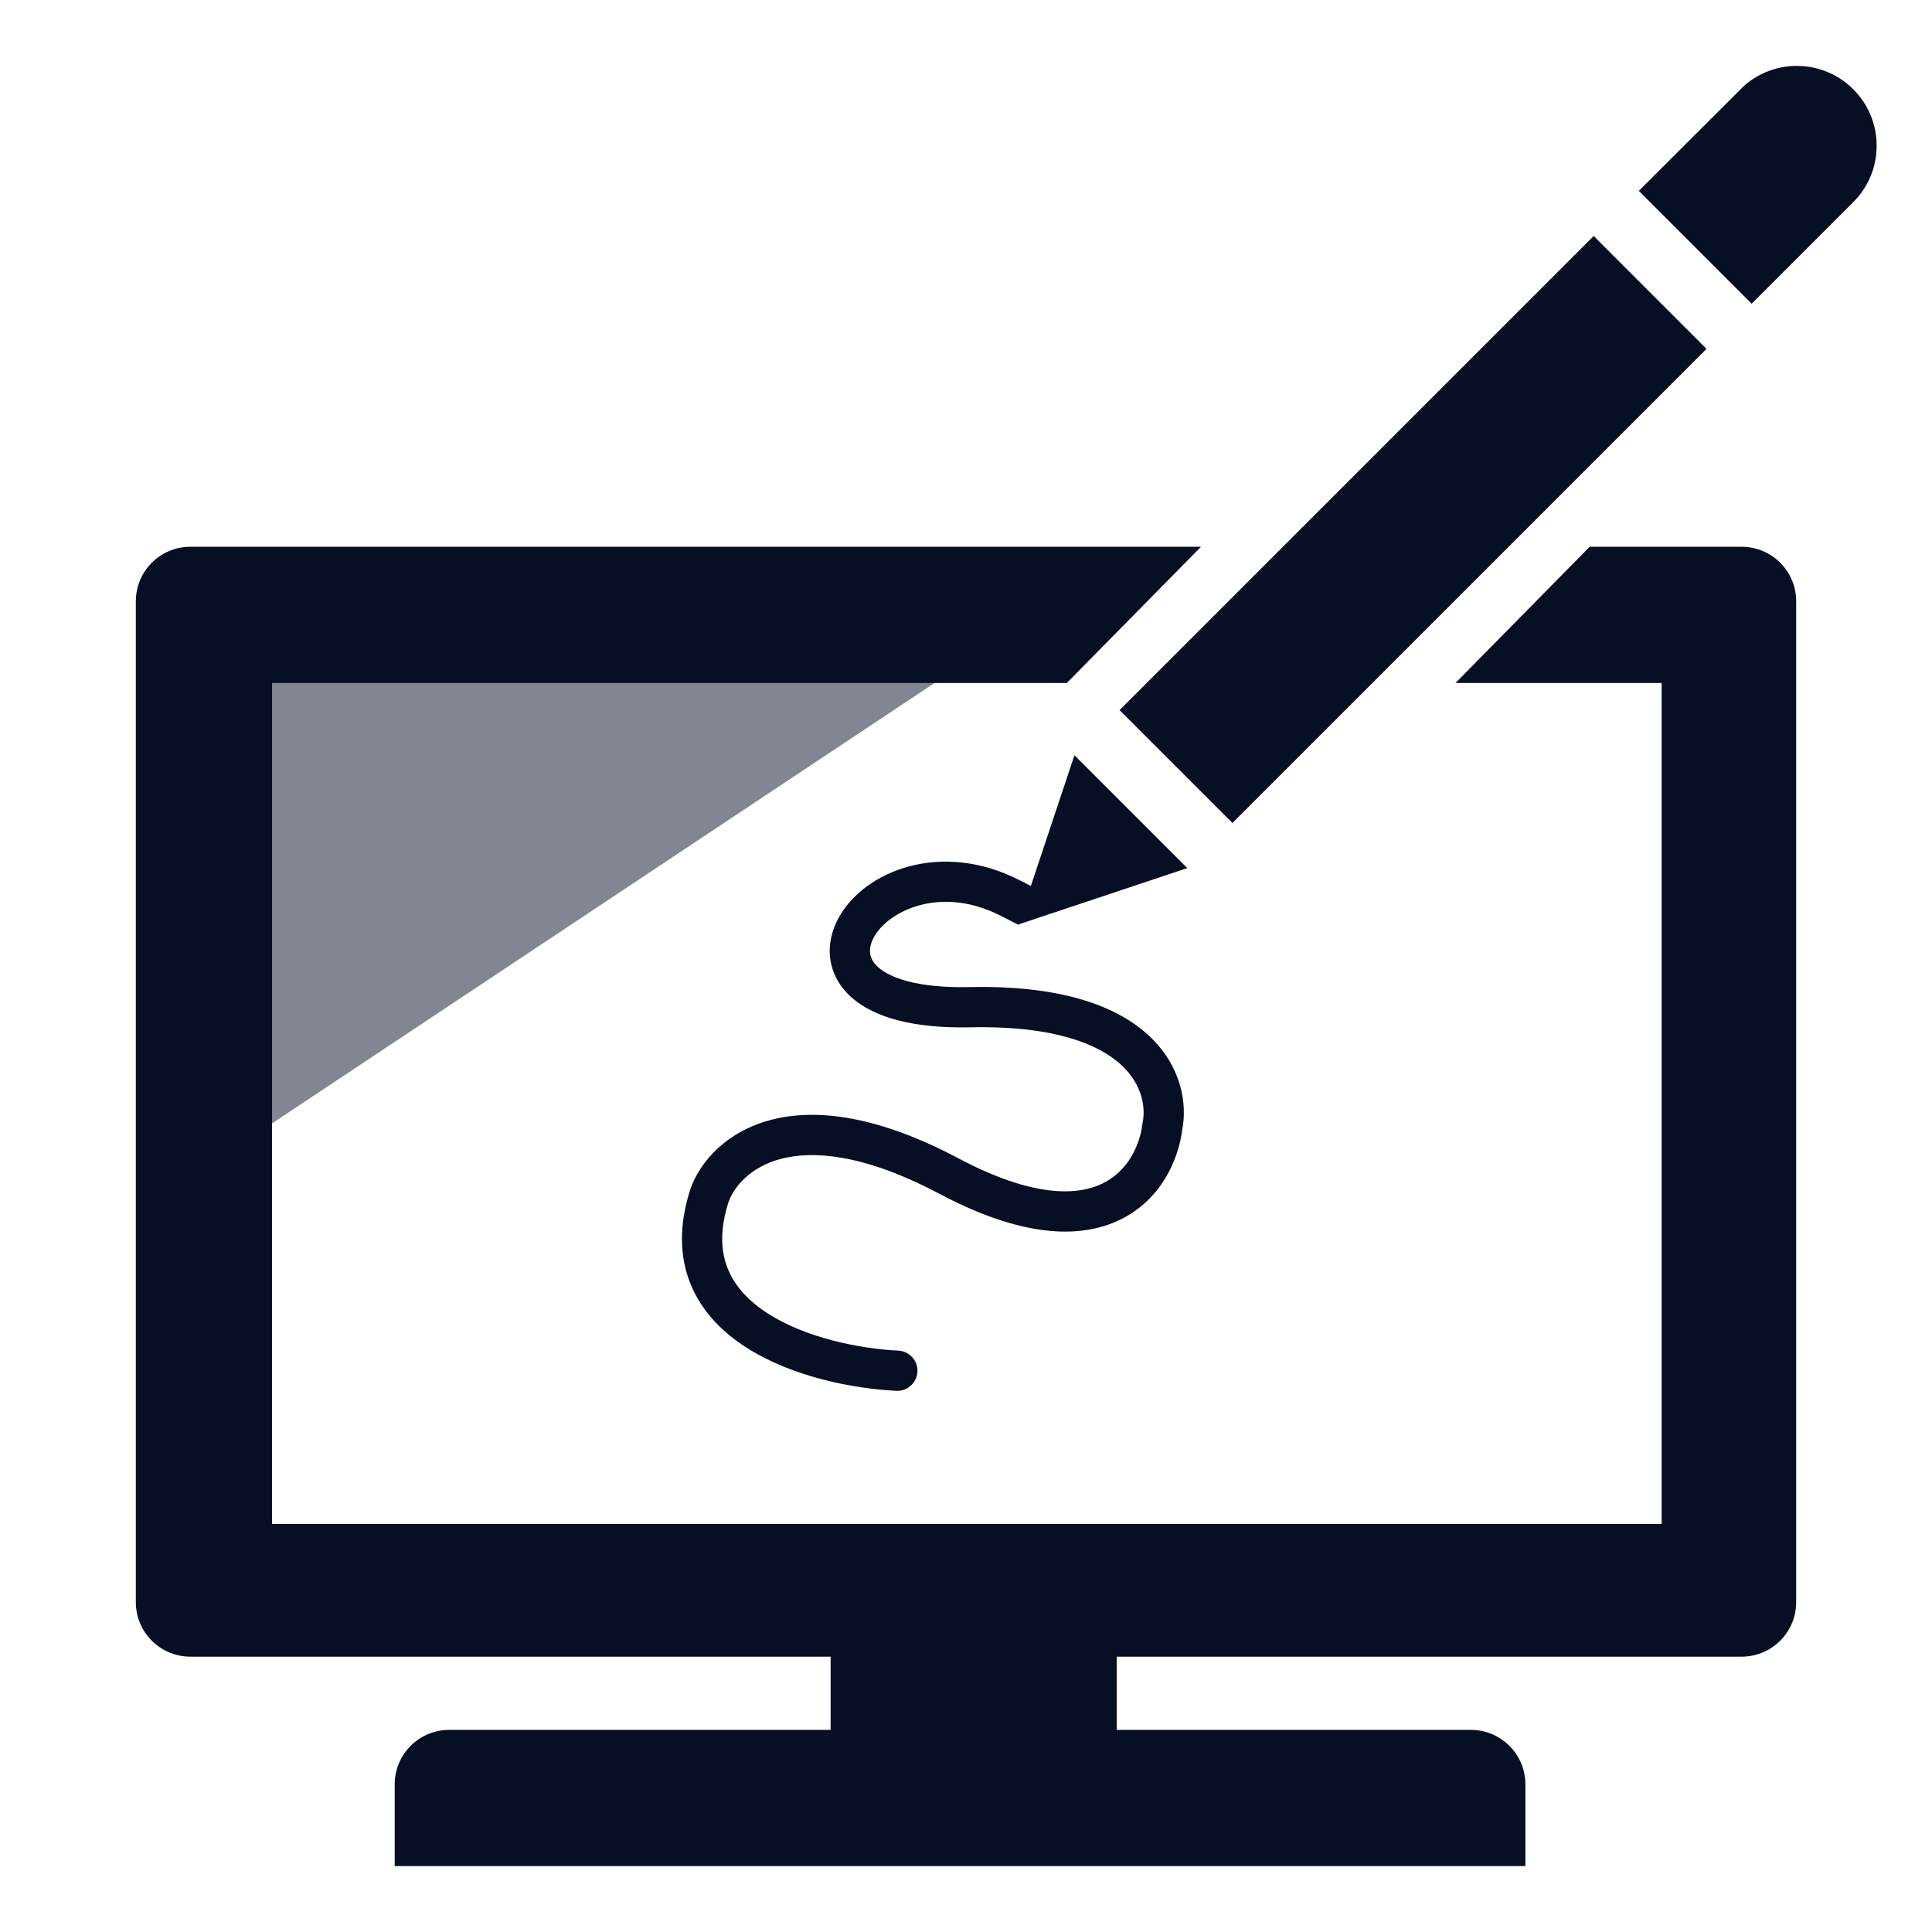
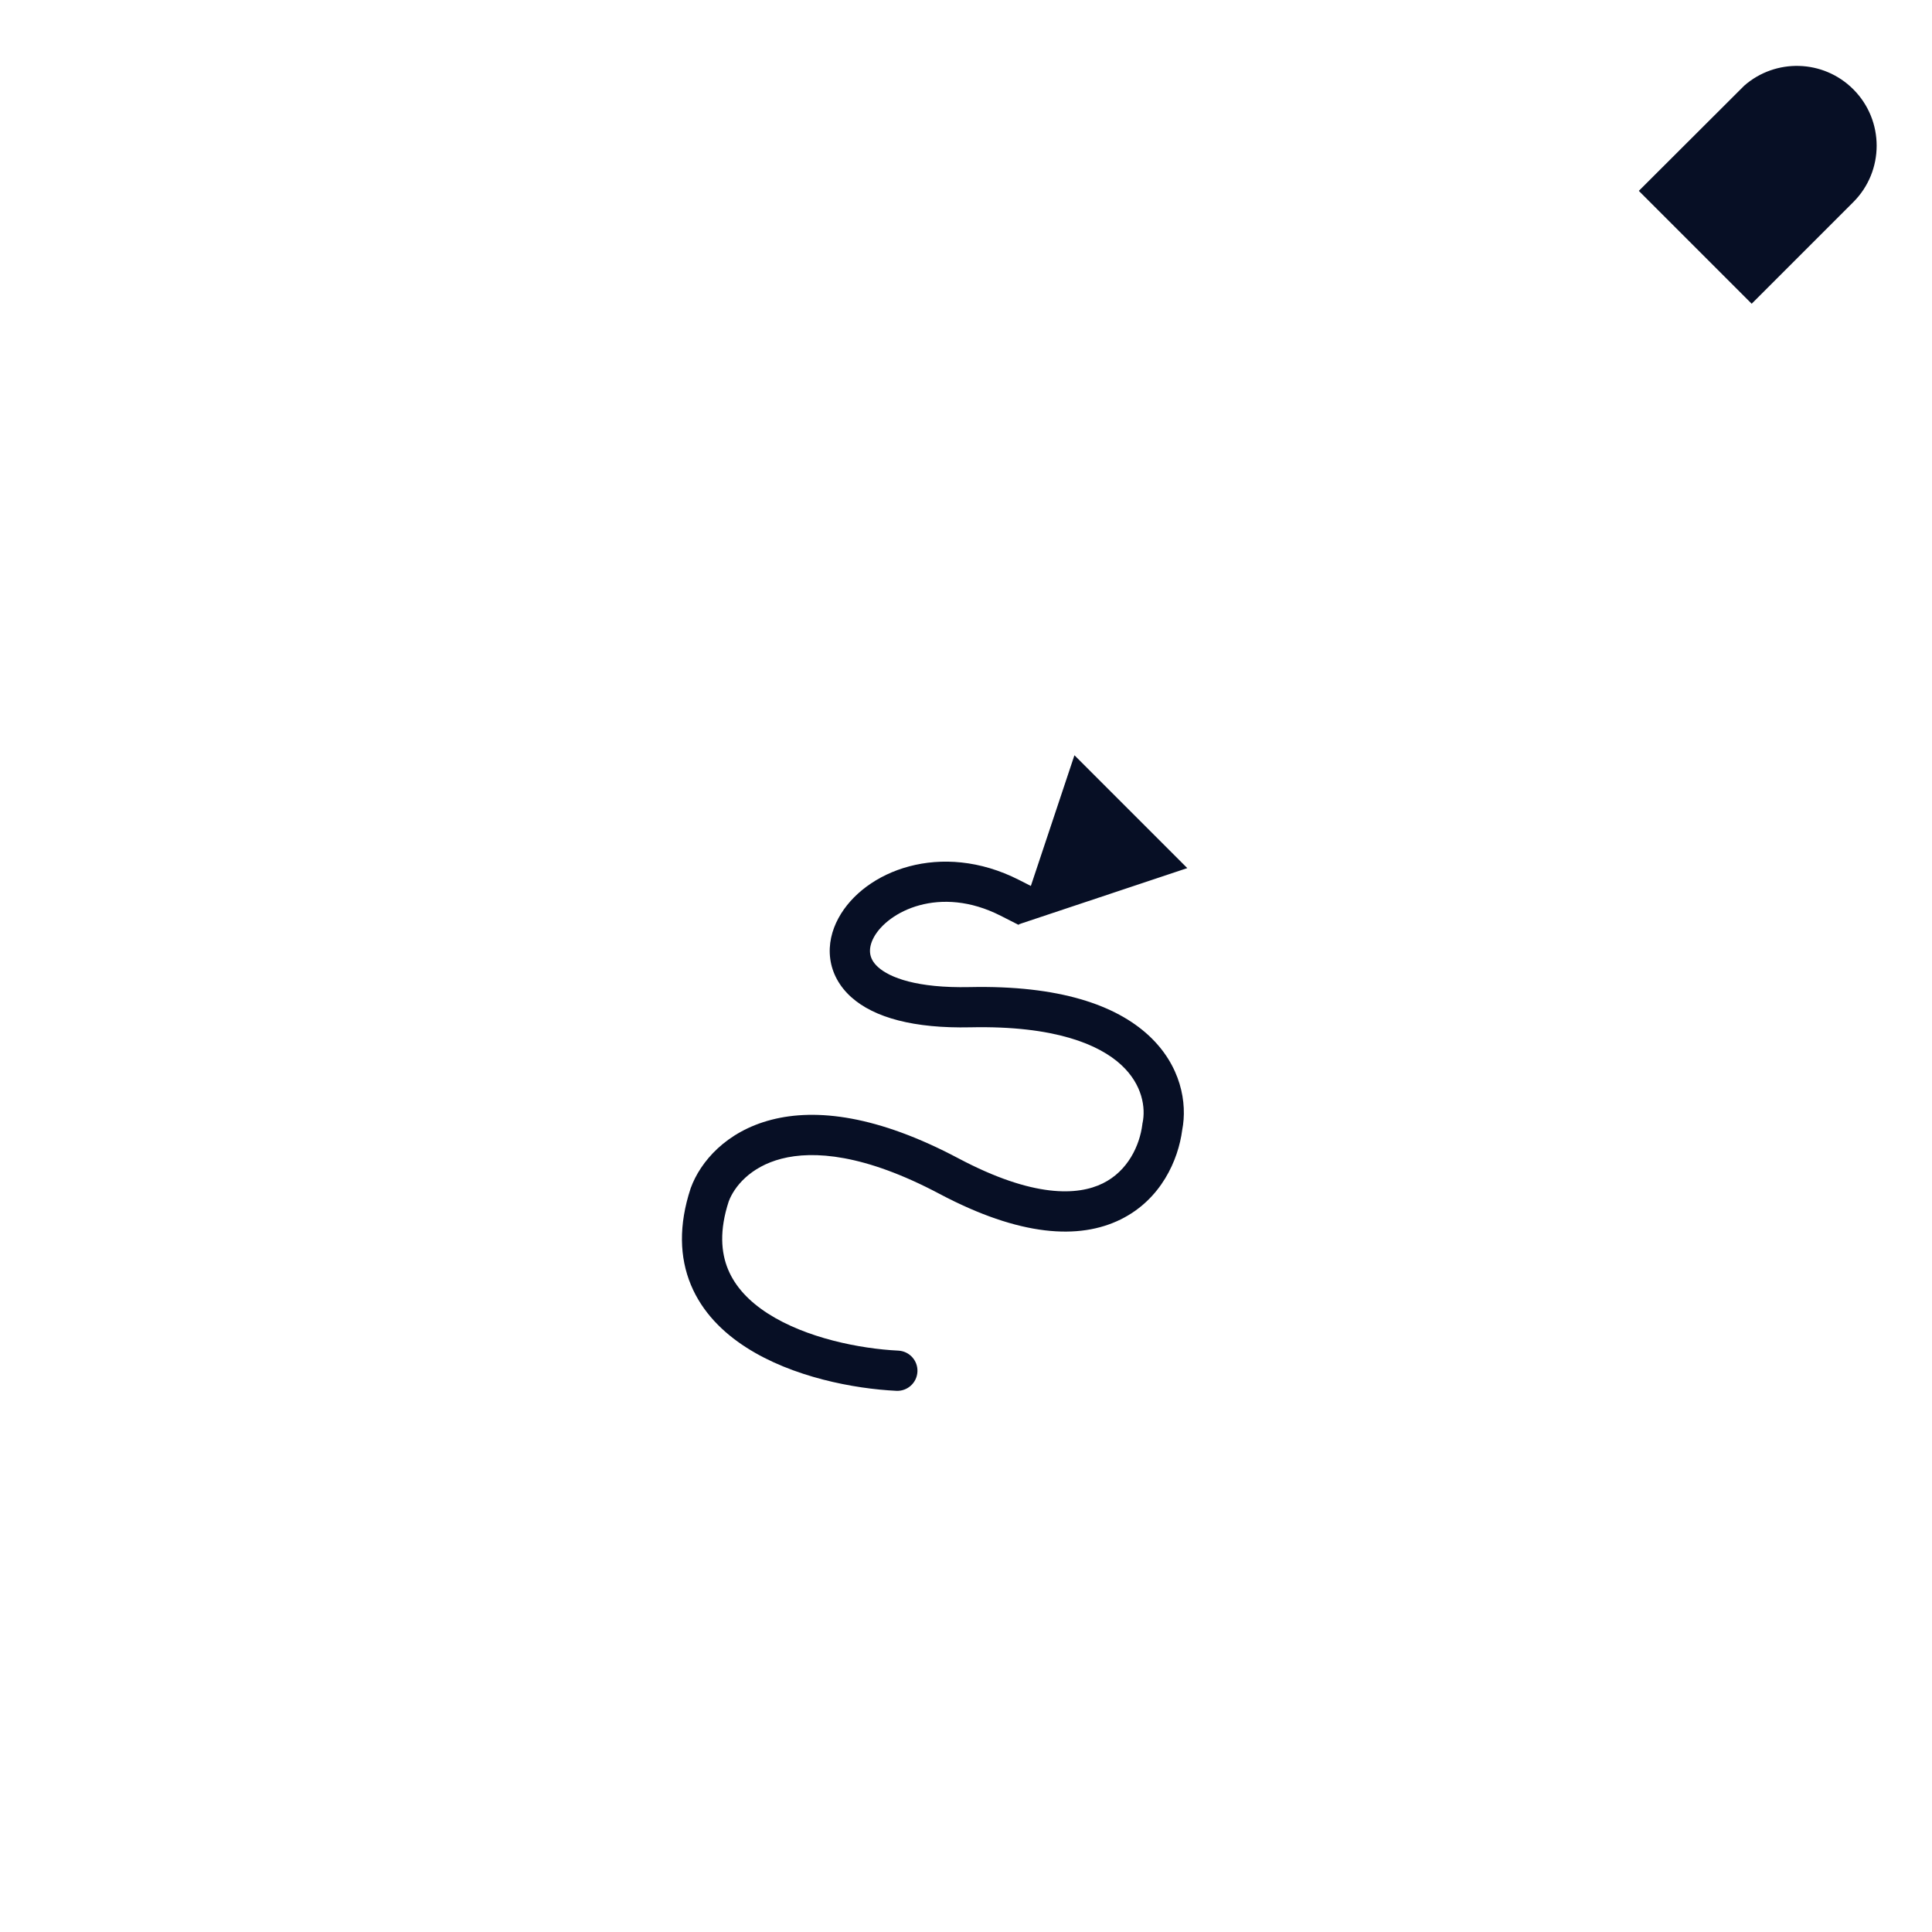
<svg xmlns="http://www.w3.org/2000/svg" width="72" height="72" viewBox="0 0 72 72" fill="none">
-   <path opacity="0.5" fill-rule="evenodd" clip-rule="evenodd" d="M35.158 25.234V24.557H8.438V42.997L35.158 25.234Z" fill="#070F25" />
  <path d="M69.066 3.327C67.951 2.212 66.171 2.167 65.002 3.193L61.074 7.113L65.28 11.319L69.066 7.533C70.228 6.372 70.228 4.488 69.066 3.327Z" fill="#070F25" />
  <path d="M40.041 28.146L44.247 32.352L37.974 34.444L37.961 34.468L37.293 34.128C35.02 32.971 33.085 33.97 32.564 34.933C32.44 35.163 32.406 35.367 32.428 35.531C32.448 35.687 32.525 35.864 32.726 36.044C33.158 36.432 34.167 36.828 36.133 36.786C39.485 36.714 41.581 37.459 42.8 38.581C44.018 39.704 44.254 41.111 44.057 42.114C43.913 43.22 43.277 44.701 41.759 45.447C40.215 46.207 38.012 46.081 35.011 44.491C32.208 43.005 30.315 42.875 29.124 43.182C27.947 43.486 27.357 44.239 27.157 44.774C26.806 45.85 26.869 46.671 27.133 47.308C27.404 47.96 27.921 48.506 28.621 48.954C30.041 49.865 32.044 50.264 33.477 50.334C33.891 50.354 34.21 50.705 34.19 51.119C34.17 51.533 33.818 51.852 33.404 51.832C31.836 51.756 29.539 51.325 27.812 50.217C26.937 49.657 26.169 48.897 25.748 47.884C25.322 46.858 25.288 45.658 25.736 44.293L25.74 44.282L25.744 44.27C26.102 43.29 27.067 42.164 28.75 41.73C30.427 41.297 32.714 41.575 35.714 43.166C38.517 44.652 40.174 44.556 41.097 44.101C42.034 43.641 42.475 42.686 42.572 41.901L42.575 41.871L42.582 41.84C42.694 41.301 42.59 40.428 41.783 39.684C40.963 38.929 39.316 38.218 36.166 38.285C34.068 38.33 32.583 37.931 31.724 37.161C31.28 36.762 31.011 36.267 30.94 35.726C30.87 35.194 30.999 34.674 31.245 34.22C32.205 32.444 35.077 31.317 37.973 32.791L38.417 33.017L40.041 28.146Z" fill="#070F25" />
-   <path d="M63.598 13.002L59.391 8.795L41.723 26.463L45.93 30.67L63.598 13.002Z" fill="#070F25" />
-   <path d="M44.758 20.377H7.093C5.972 20.377 5.062 21.286 5.062 22.407V59.709C5.062 60.83 5.972 61.739 7.093 61.739L30.955 61.739V64.468H16.739C15.618 64.468 14.709 65.377 14.709 66.499V69.545H56.847V66.499L56.842 66.347C56.764 65.296 55.887 64.468 54.816 64.468H41.616V61.739L64.907 61.739C66.028 61.739 66.938 60.83 66.938 59.709V22.407C66.938 21.286 66.028 20.377 64.907 20.377H59.242L54.242 25.453H61.924V56.791H10.139V25.453H39.758L44.758 20.377Z" fill="#070F25" />
</svg>